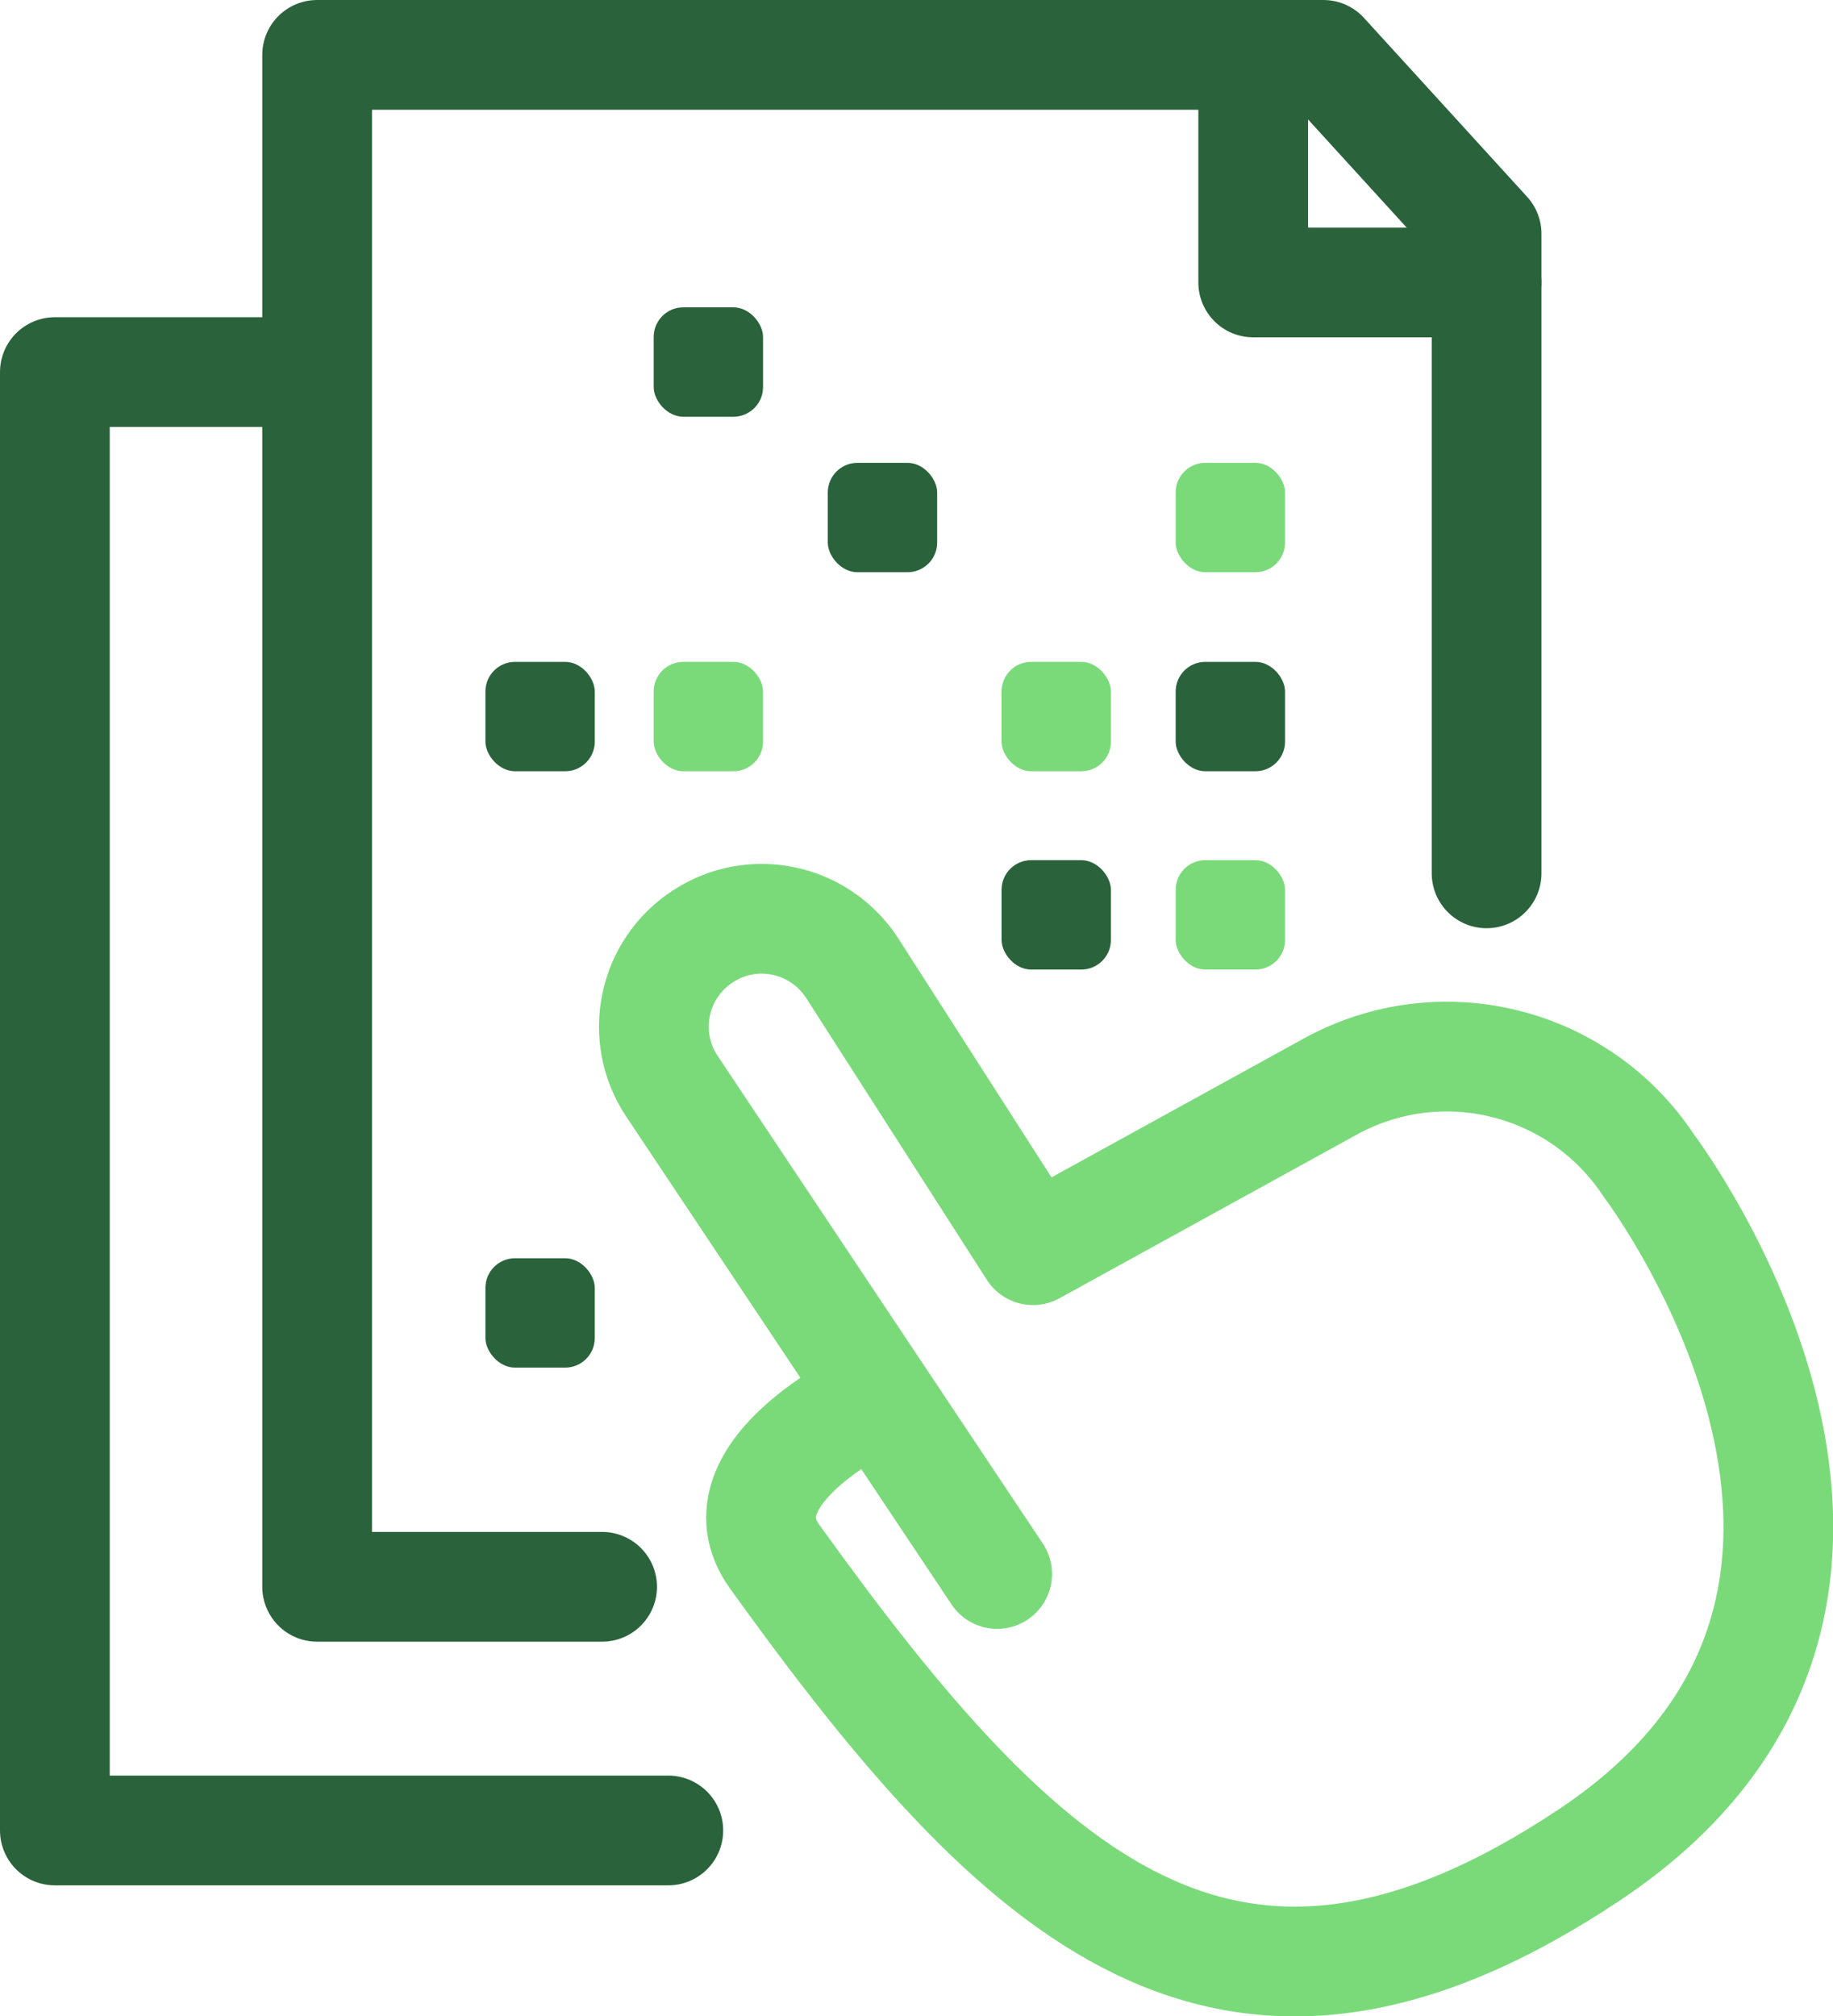
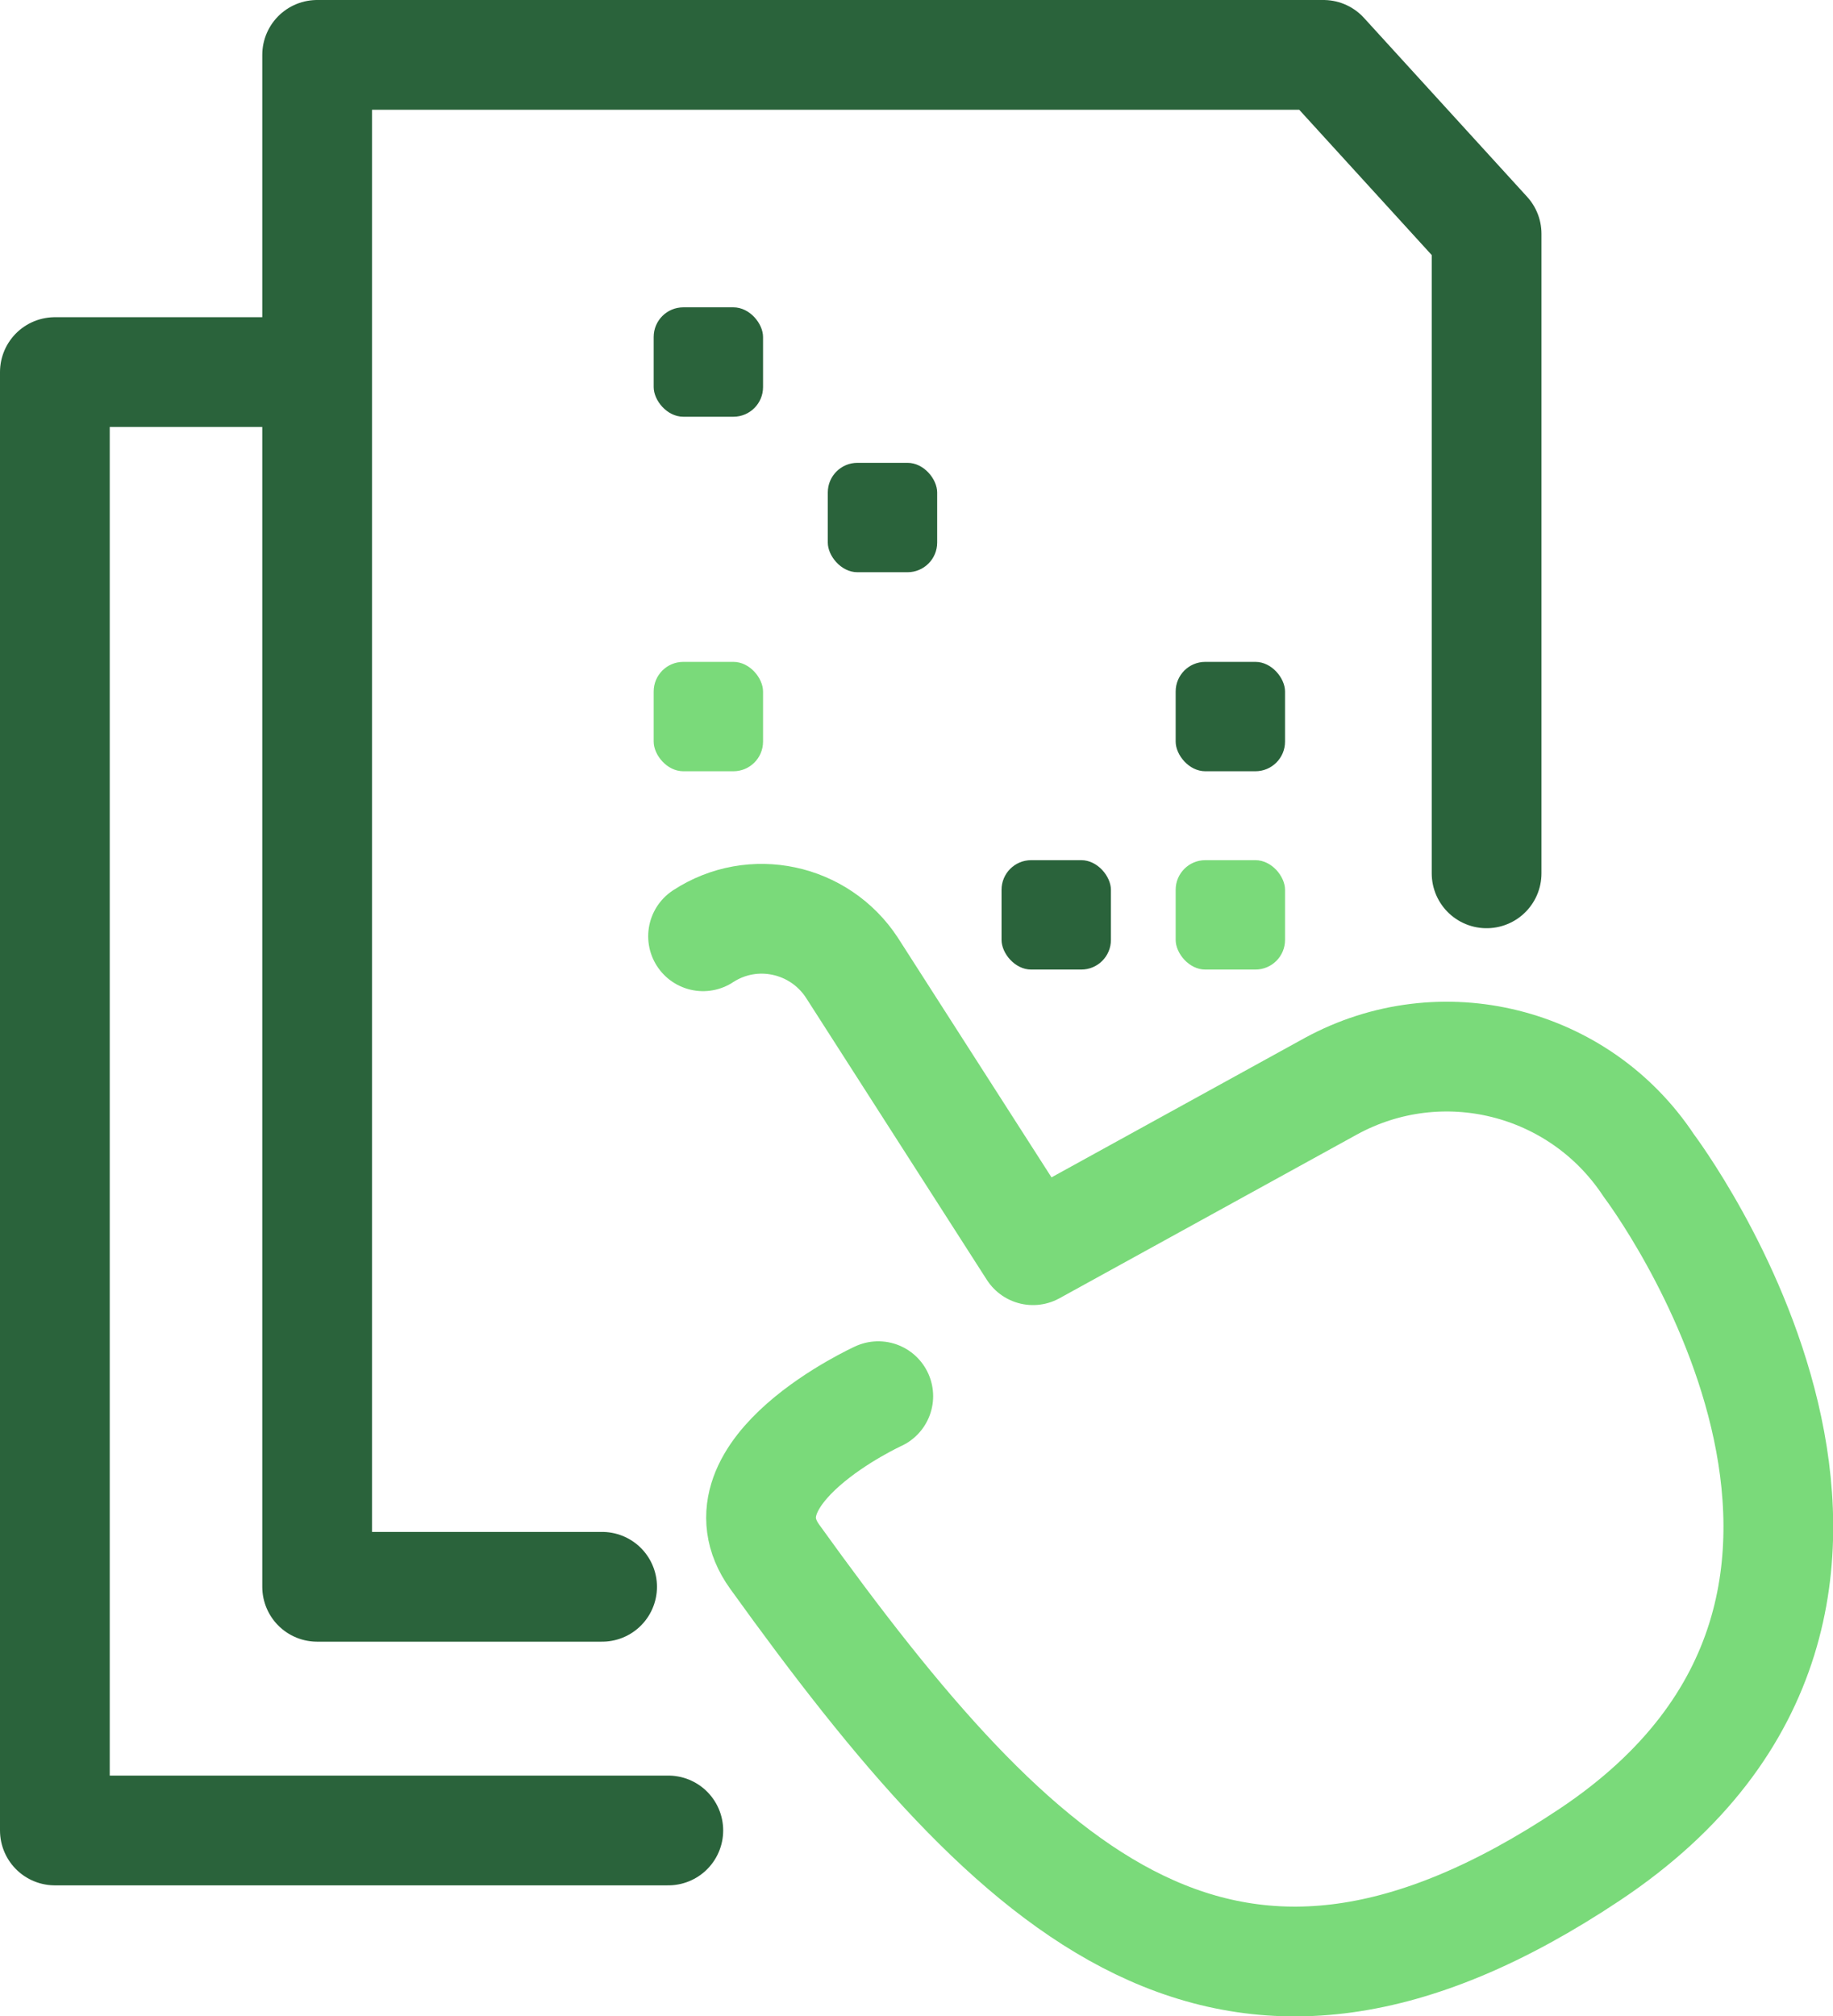
<svg xmlns="http://www.w3.org/2000/svg" id="Camada_2" viewBox="0 0 50.11 55.11">
  <defs>
    <style>.cls-1{fill:#2a633b;}.cls-2{stroke:#7ada7a;}.cls-2,.cls-3{fill:none;stroke-linecap:round;stroke-linejoin:round;stroke-width:3px;}.cls-3{stroke:#2a633b;}.cls-4{fill:#7ada7a;}</style>
  </defs>
  <g id="Impresso">
    <polyline class="cls-3" points="18.27 50.03 1.5 50.03 1.5 10.17 7.74 10.17" />
    <polyline class="cls-3" points="16.46 43.37 8.67 43.37 8.67 1.5 36.18 1.5 40.64 6.39 40.64 23.87" />
-     <polyline class="cls-3" points="34.26 2.08 34.26 7.72 40.64 7.72" />
    <rect class="cls-1" x="27.38" y="23.52" width="2.99" height="2.99" rx=".81" ry=".81" transform="translate(57.75 50.02) rotate(-180)" />
    <rect class="cls-4" x="32.13" y="23.52" width="2.99" height="2.99" rx=".81" ry=".81" transform="translate(67.26 50.02) rotate(-180)" />
    <rect class="cls-1" x="17.88" y="8.4" width="2.99" height="2.99" rx=".81" ry=".81" transform="translate(38.74 19.79) rotate(-180)" />
    <rect class="cls-1" x="32.13" y="18.08" width="2.99" height="2.99" rx=".81" ry=".81" transform="translate(67.26 39.16) rotate(-180)" />
-     <rect class="cls-4" x="27.38" y="18.08" width="2.99" height="2.99" rx=".81" ry=".81" transform="translate(57.75 39.16) rotate(-180)" />
    <rect class="cls-4" x="17.88" y="18.08" width="2.99" height="2.99" rx=".81" ry=".81" transform="translate(38.74 39.16) rotate(-180)" />
-     <rect class="cls-1" x="13.26" y="18.08" width="2.99" height="2.99" rx=".81" ry=".81" transform="translate(29.52 39.16) rotate(-180)" />
-     <rect class="cls-1" x="13.26" y="34.38" width="2.99" height="2.99" rx=".81" ry=".81" transform="translate(29.52 71.76) rotate(-180)" />
-     <rect class="cls-4" x="32.13" y="12.65" width="2.99" height="2.99" rx=".81" ry=".81" transform="translate(67.26 28.29) rotate(-180)" />
    <rect class="cls-1" x="22.63" y="12.65" width="2.99" height="2.99" rx=".81" ry=".81" transform="translate(48.25 28.29) rotate(-180)" />
  </g>
  <g id="Pessoas">
-     <path class="cls-2" d="M24.01,38.16s-4.51,2.06-2.83,4.39c6.76,9.4,12.41,14.72,22.28,8.14,10.53-7.02,1.68-18.74,1.61-18.84-1.9-2.87-5.67-3.81-8.69-2.16l-8.14,4.48-4.95-7.72c-.89-1.36-2.71-1.75-4.07-.86h0c-1.38.89-1.76,2.74-.85,4.1,2.45,3.67,8.89,13.33,8.89,13.33" />
+     <path class="cls-2" d="M24.01,38.16s-4.51,2.06-2.83,4.39c6.76,9.4,12.41,14.72,22.28,8.14,10.53-7.02,1.68-18.74,1.61-18.84-1.9-2.87-5.67-3.81-8.69-2.16l-8.14,4.48-4.95-7.72c-.89-1.36-2.71-1.75-4.07-.86h0" />
  </g>
</svg>